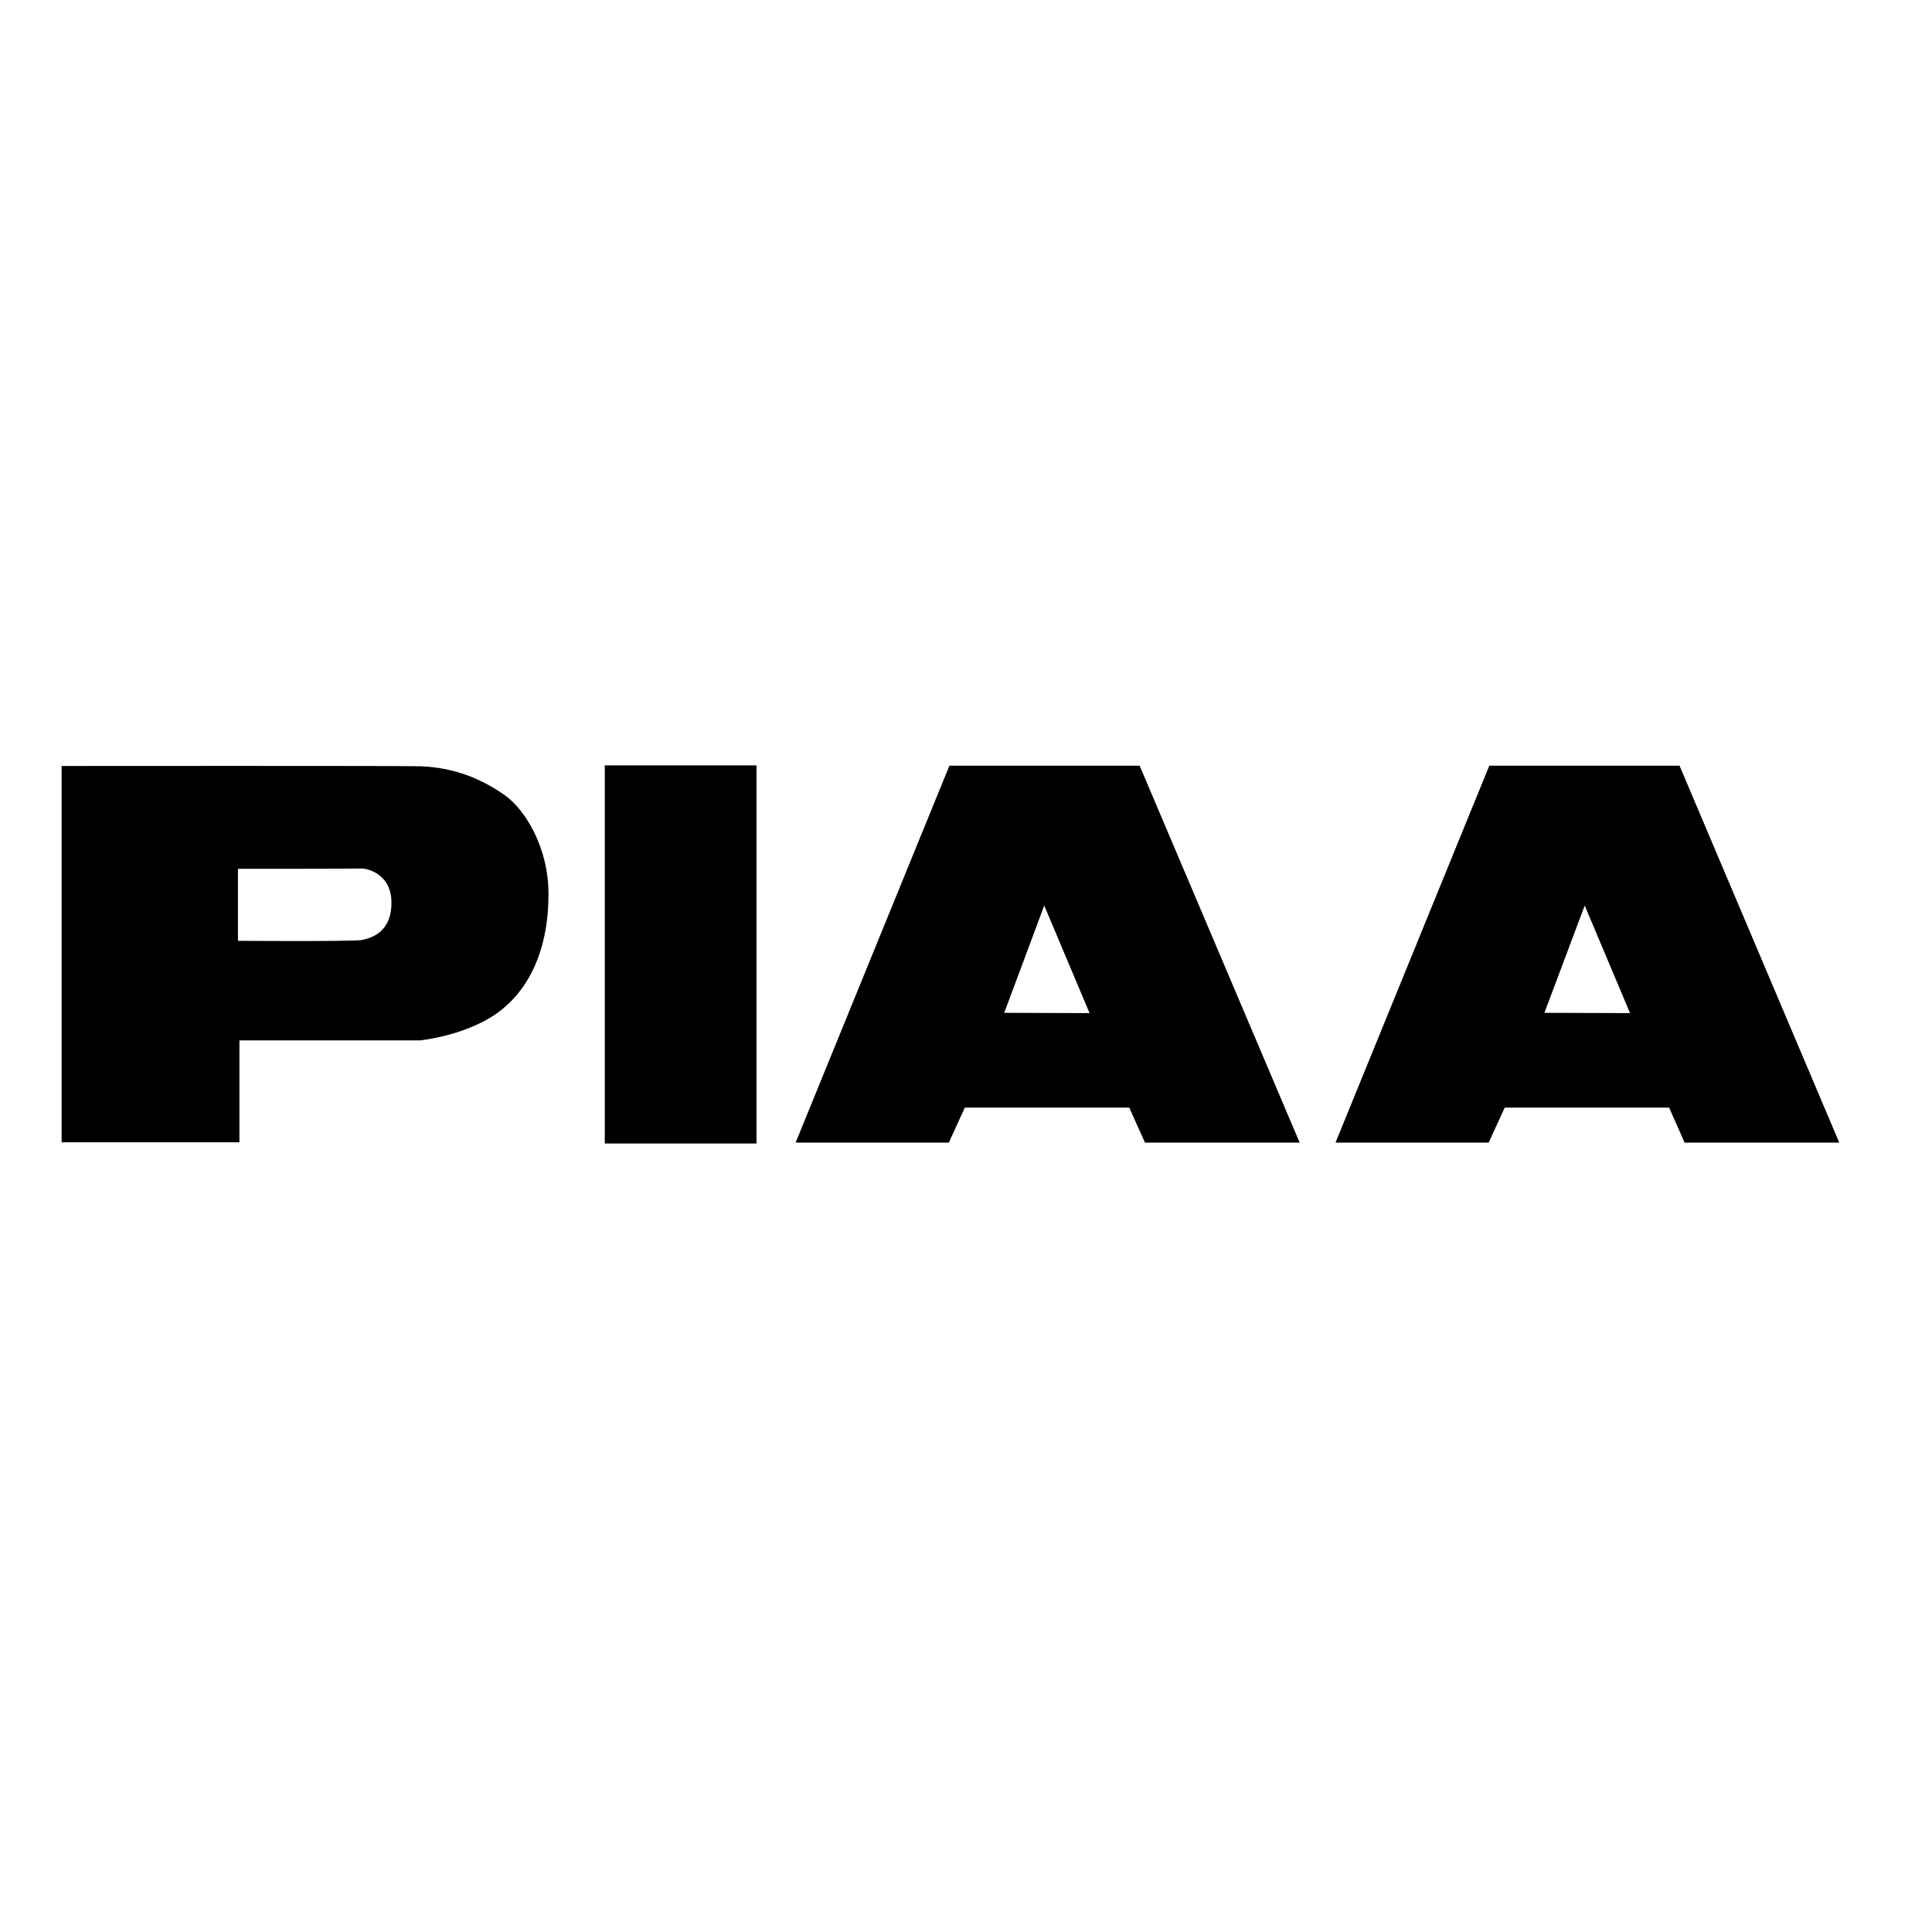
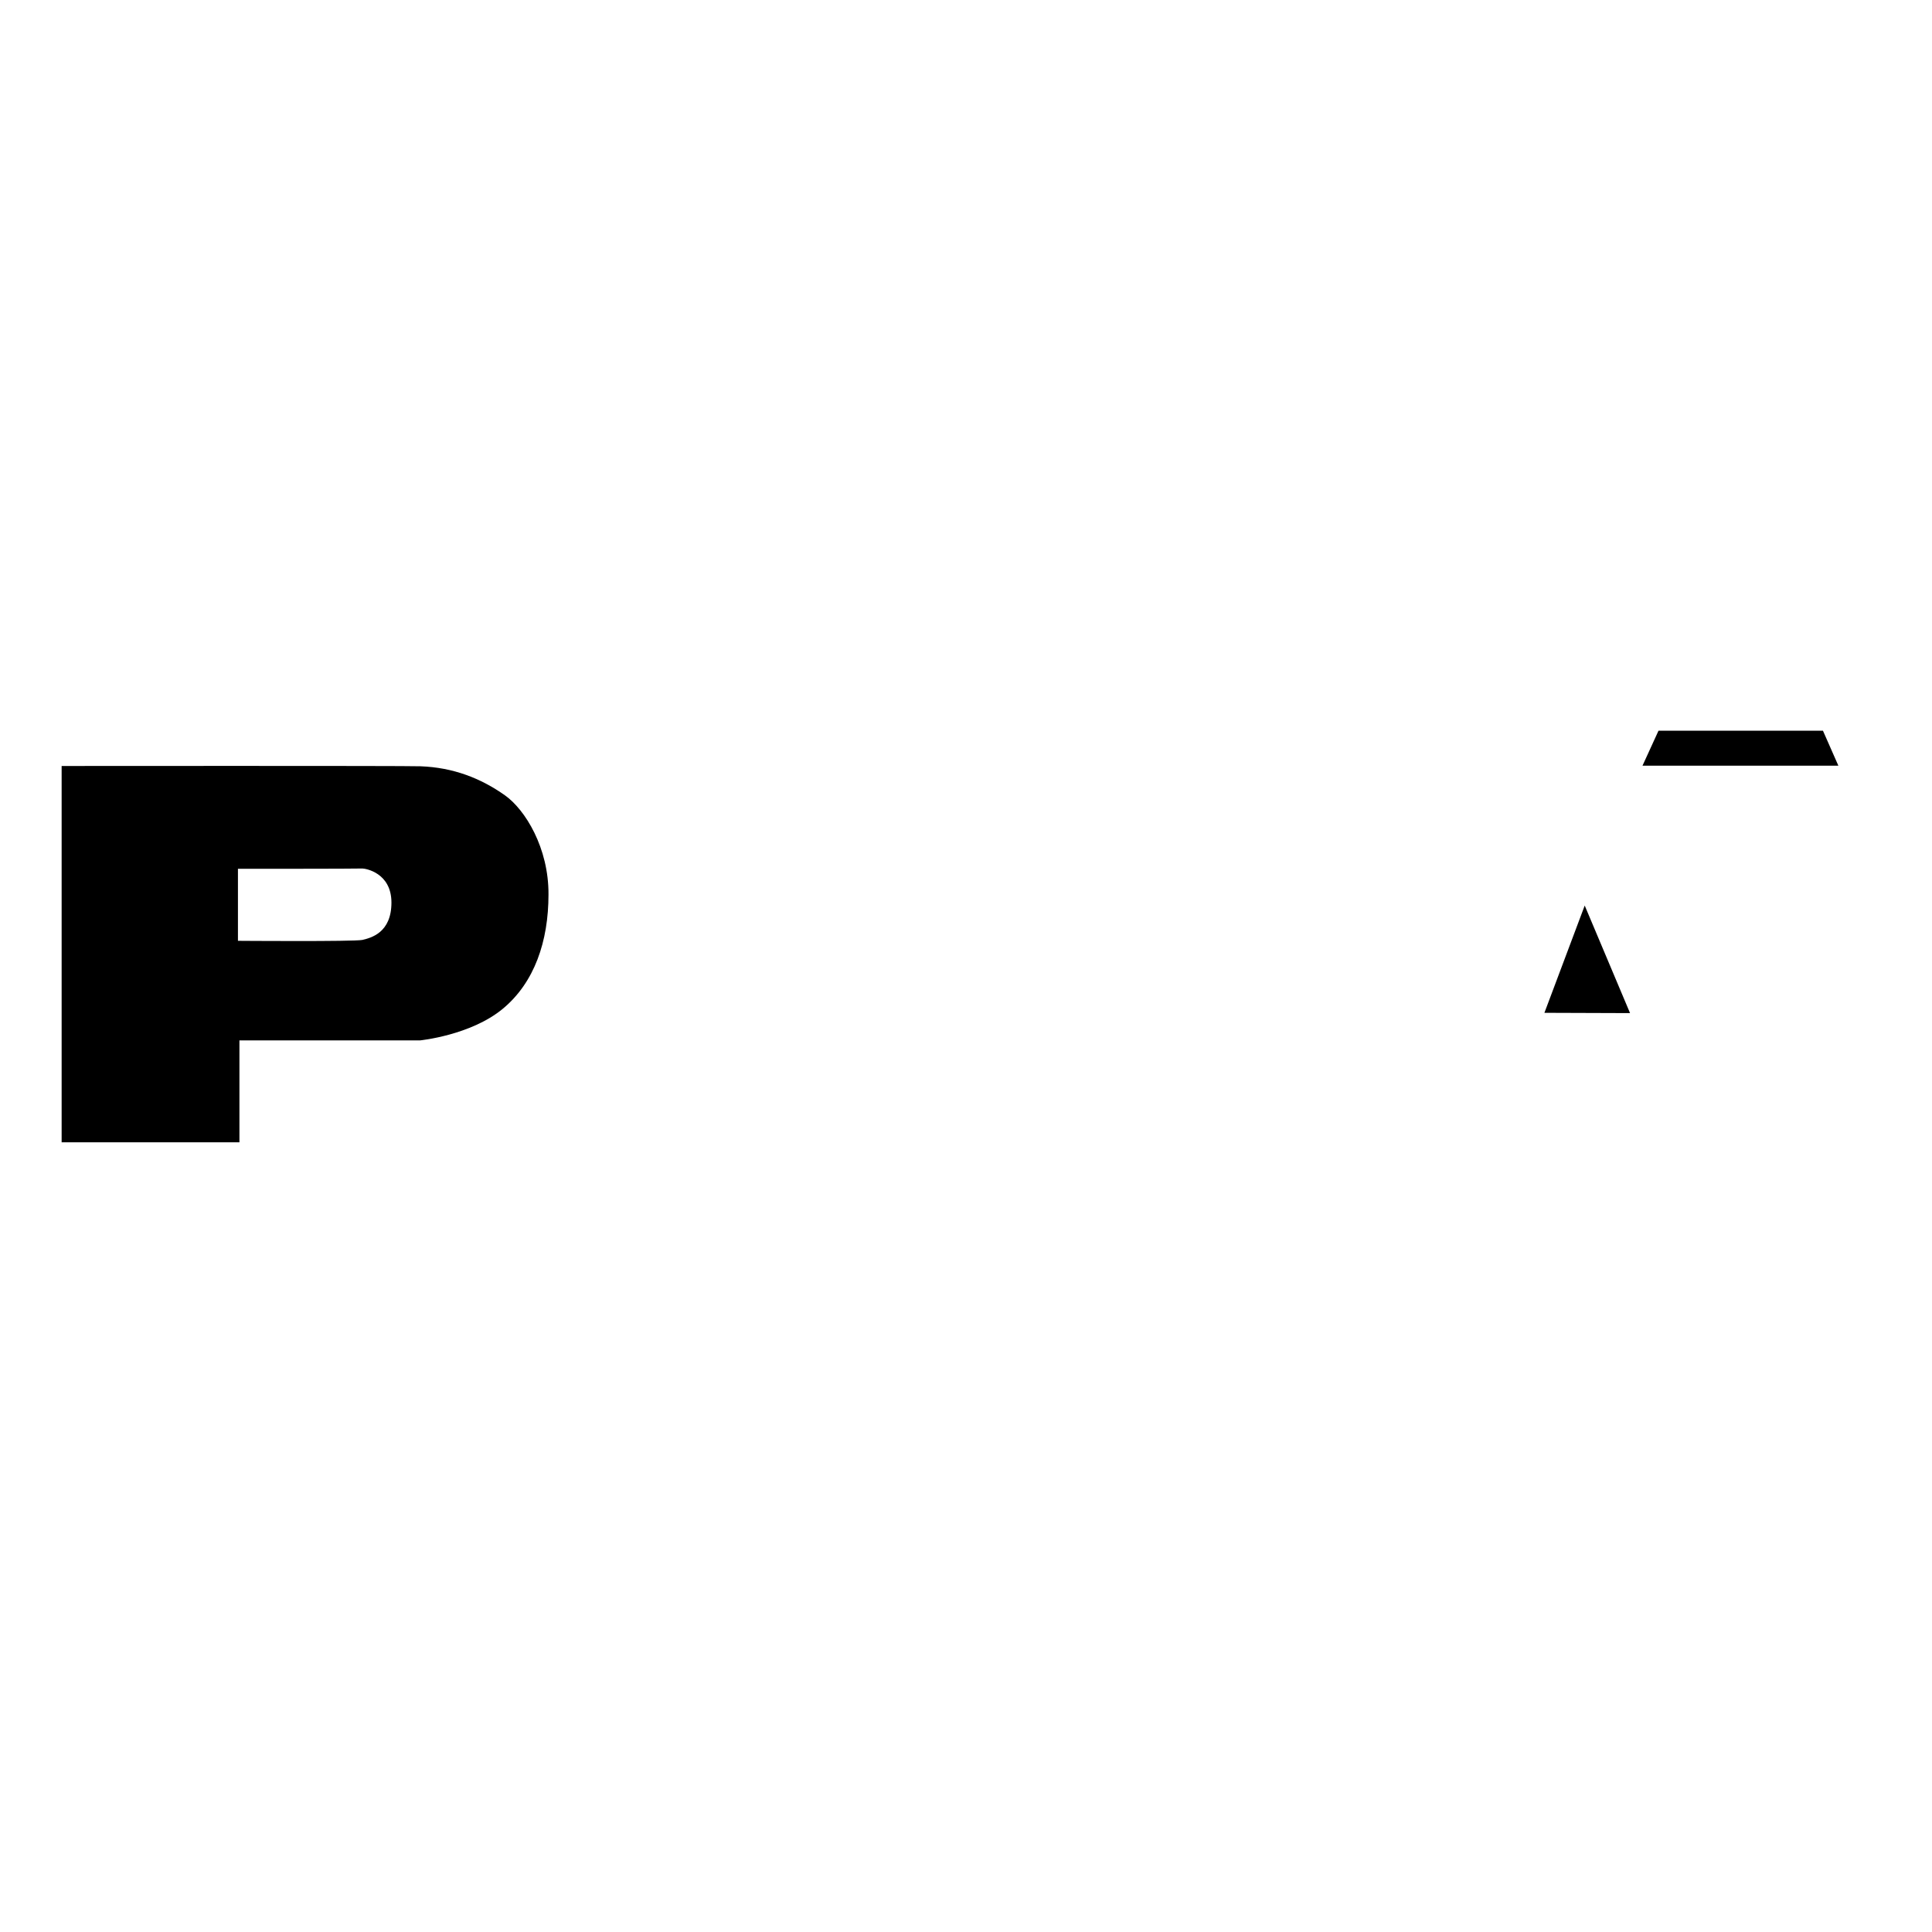
<svg xmlns="http://www.w3.org/2000/svg" version="1.1" id="layer" x="0px" y="0px" viewBox="0 0 652 652" style="enable-background:new 0 0 652 652;" xml:space="preserve">
  <g>
    <path d="M170.4,268.4c-8.2-5.8-17.5-9.4-28.5-9.8c-4.9-0.2-121.1-0.1-121.1-0.1v127h60v-34.4h61c0,0,17-1.7,27.8-10.6   c10.8-8.9,15.5-22.9,15.5-38.6C185.2,286.1,177.2,273.2,170.4,268.4 M122.3,317.2c-2.9,0.6-42,0.3-42,0.3v-24.3c0,0,40.5,0,42-0.1   c1,0,9.8,1.4,9.8,11.5C132.1,314.8,125.2,316.5,122.3,317.2" />
-     <rect x="204.1" y="258.3" width="51.2" height="127.6" />
-     <path d="M384.6,258.4h-64.2l-51.9,127.2h51.7l5.4-11.8h55.5l5.3,11.8h52.2L384.6,258.4z M338.9,341.8l13.5-36.2l15.3,36.3   L338.9,341.8z" />
-     <path d="M566.8,258.4h-64.2l-51.9,127.2h51.7l5.4-11.8h55.5l5.2,11.8h52.2L566.8,258.4z M521.2,341.8l13.6-36.2l15.3,36.3   L521.2,341.8z" />
+     <path d="M566.8,258.4h-64.2h51.7l5.4-11.8h55.5l5.2,11.8h52.2L566.8,258.4z M521.2,341.8l13.6-36.2l15.3,36.3   L521.2,341.8z" />
  </g>
</svg>